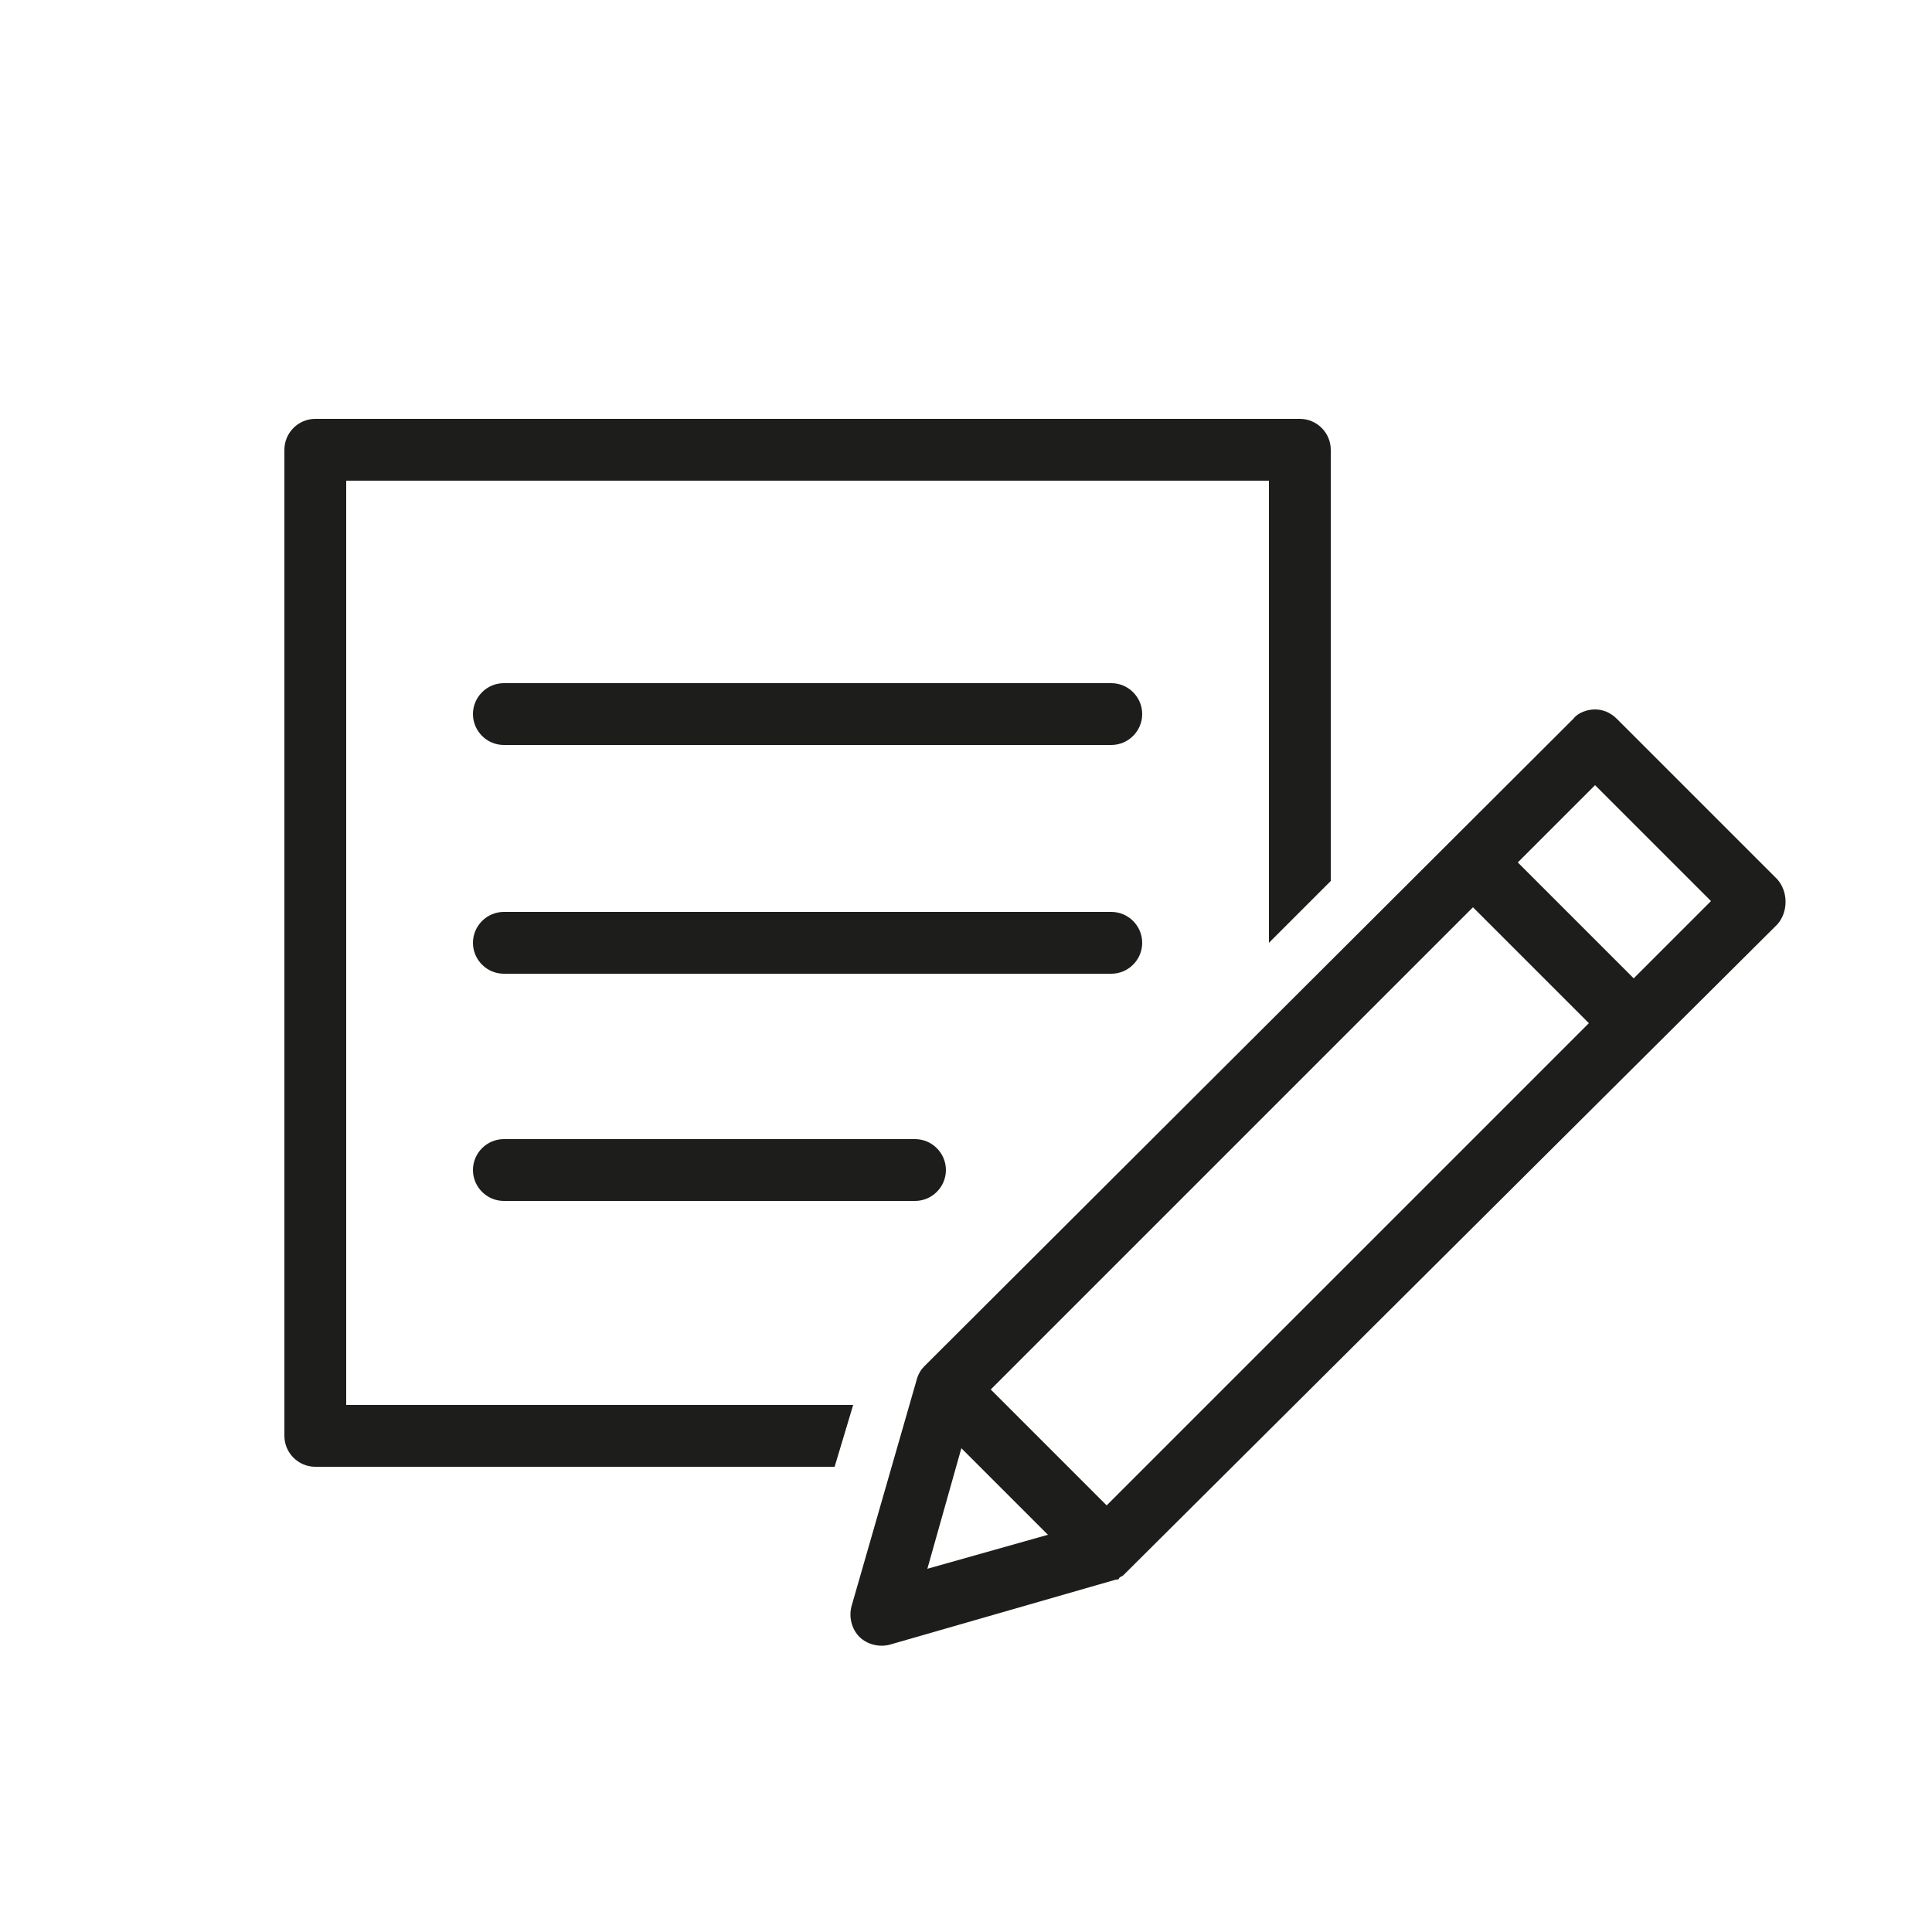
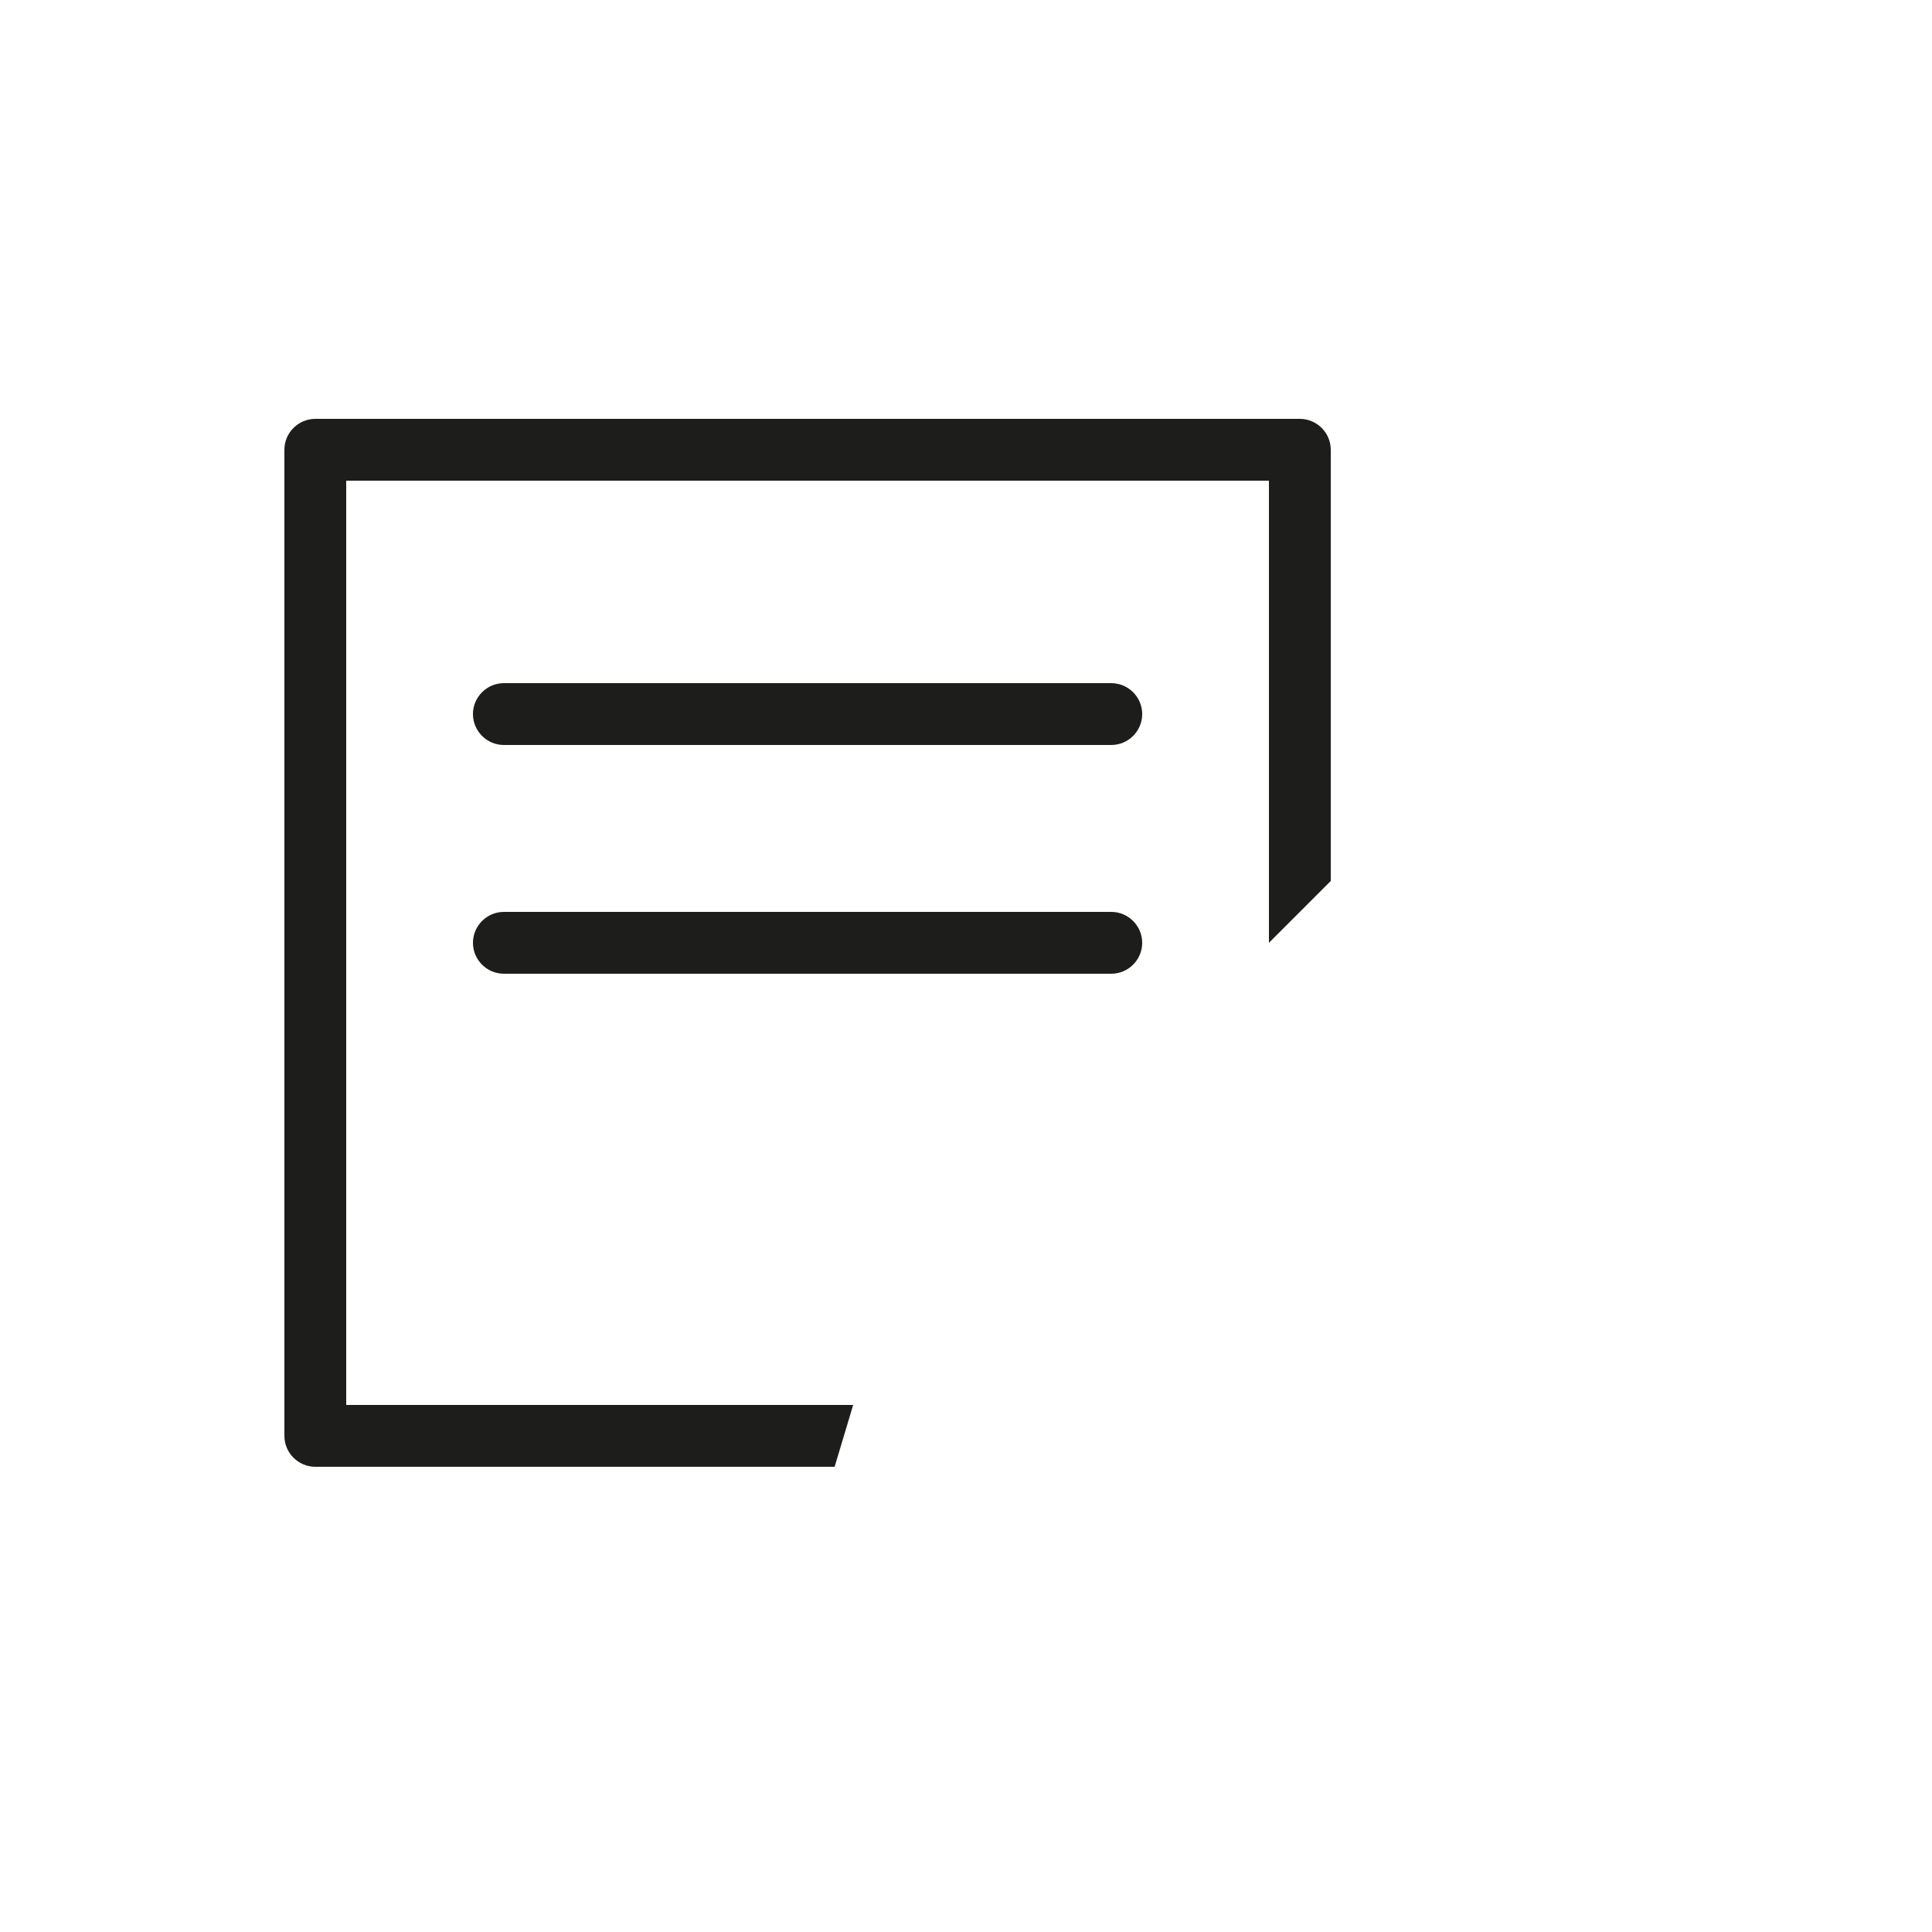
<svg xmlns="http://www.w3.org/2000/svg" version="1.1" id="icoon_zwart_L" x="0px" y="0px" width="125px" height="125px" viewBox="0 0 125 125" style="enable-background:new 0 0 125 125;" xml:space="preserve">
  <style type="text/css">
	.st0{fill:#1D1D1B;}
</style>
  <path class="st0" d="M22.4,90.8V31.1h59.7V61l4-4V29.1c0-1.1-0.9-2-2-2H20.4c-1.1,0-2,0.9-2,2v63.8c0,1.1,0.9,2,2,2H54l1.2-4H22.4z" />
-   <path class="st0" d="M115,56.9l-10.4-10.4c-0.4-0.4-0.9-0.6-1.4-0.6c-0.5,0-1.1,0.2-1.4,0.6L59.8,88.4l0,0c-0.2,0.2-0.4,0.5-0.5,0.9  l-4.2,14.6c-0.2,0.7,0,1.5,0.5,2c0.5,0.5,1.3,0.7,2,0.5l14.6-4.2c0.1,0,0.2,0,0.2-0.1l0,0c0.1-0.1,0.2-0.1,0.3-0.2  c0,0,0.1-0.1,0.1-0.1c0.1-0.1,0.1-0.1,0.2-0.2L115,59.8C115.7,59,115.7,57.7,115,56.9L115,56.9z M60,101.5l2.2-7.8l5.6,5.6L60,101.5  L60,101.5z M102.7,66.3L71.6,97.4l-7.5-7.5l0.1-0.1l31.1-31.1l0.1,0.1l7.4,7.4C102.8,66.2,102.7,66.3,102.7,66.3z M110.6,58.4  l-4.9,4.9l-0.1-0.1l-7.4-7.4l0.1-0.1l4.9-4.9l0.1,0.1l7.4,7.4L110.6,58.4z" />
  <path class="st0" d="M71.9,44.2H32.6c-1.1,0-2,0.9-2,2c0,1.1,0.9,2,2,2h39.3c1.1,0,2-0.9,2-2C73.9,45.1,73,44.2,71.9,44.2z" />
  <path class="st0" d="M73.9,61c0-1.1-0.9-2-2-2H32.6c-1.1,0-2,0.9-2,2s0.9,2,2,2h39.3C73,63,73.9,62.1,73.9,61z" />
-   <path class="st0" d="M32.6,73.7c-1.1,0-2,0.9-2,2c0,1.1,0.9,2,2,2h26.6c1.1,0,2-0.9,2-2c0-1.1-0.9-2-2-2  C59.2,73.7,32.6,73.7,32.6,73.7z" />
</svg>